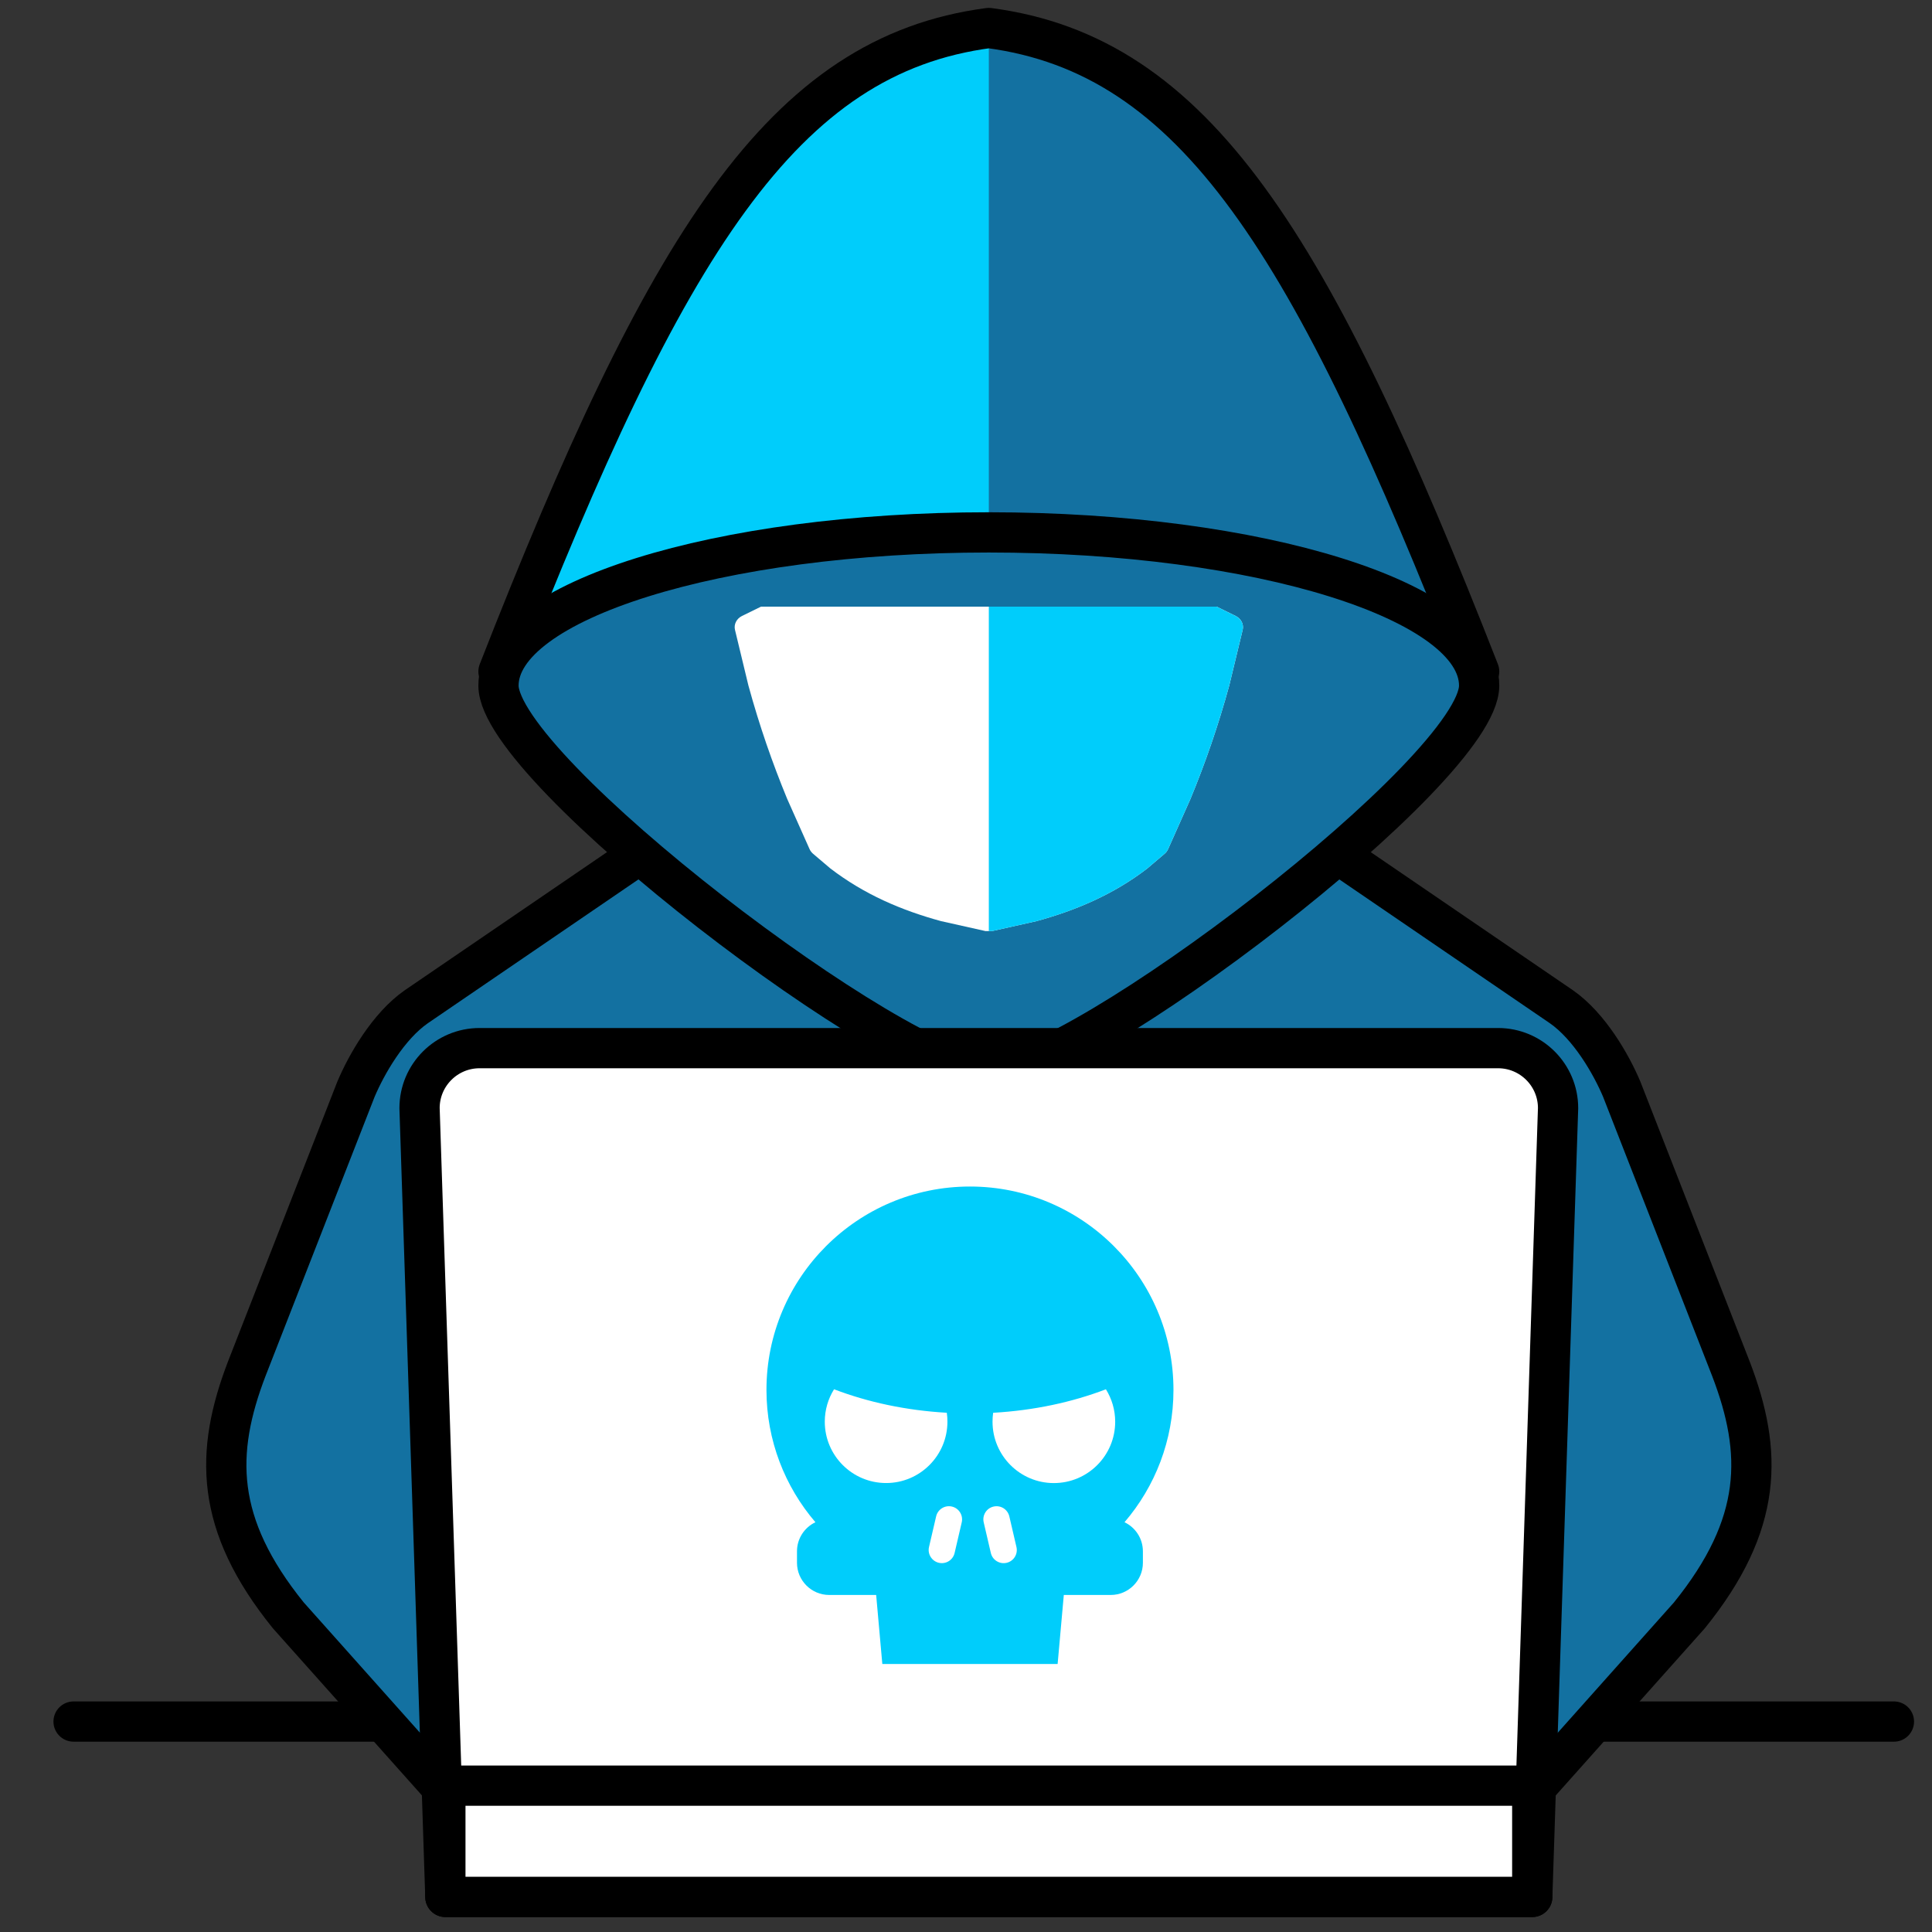
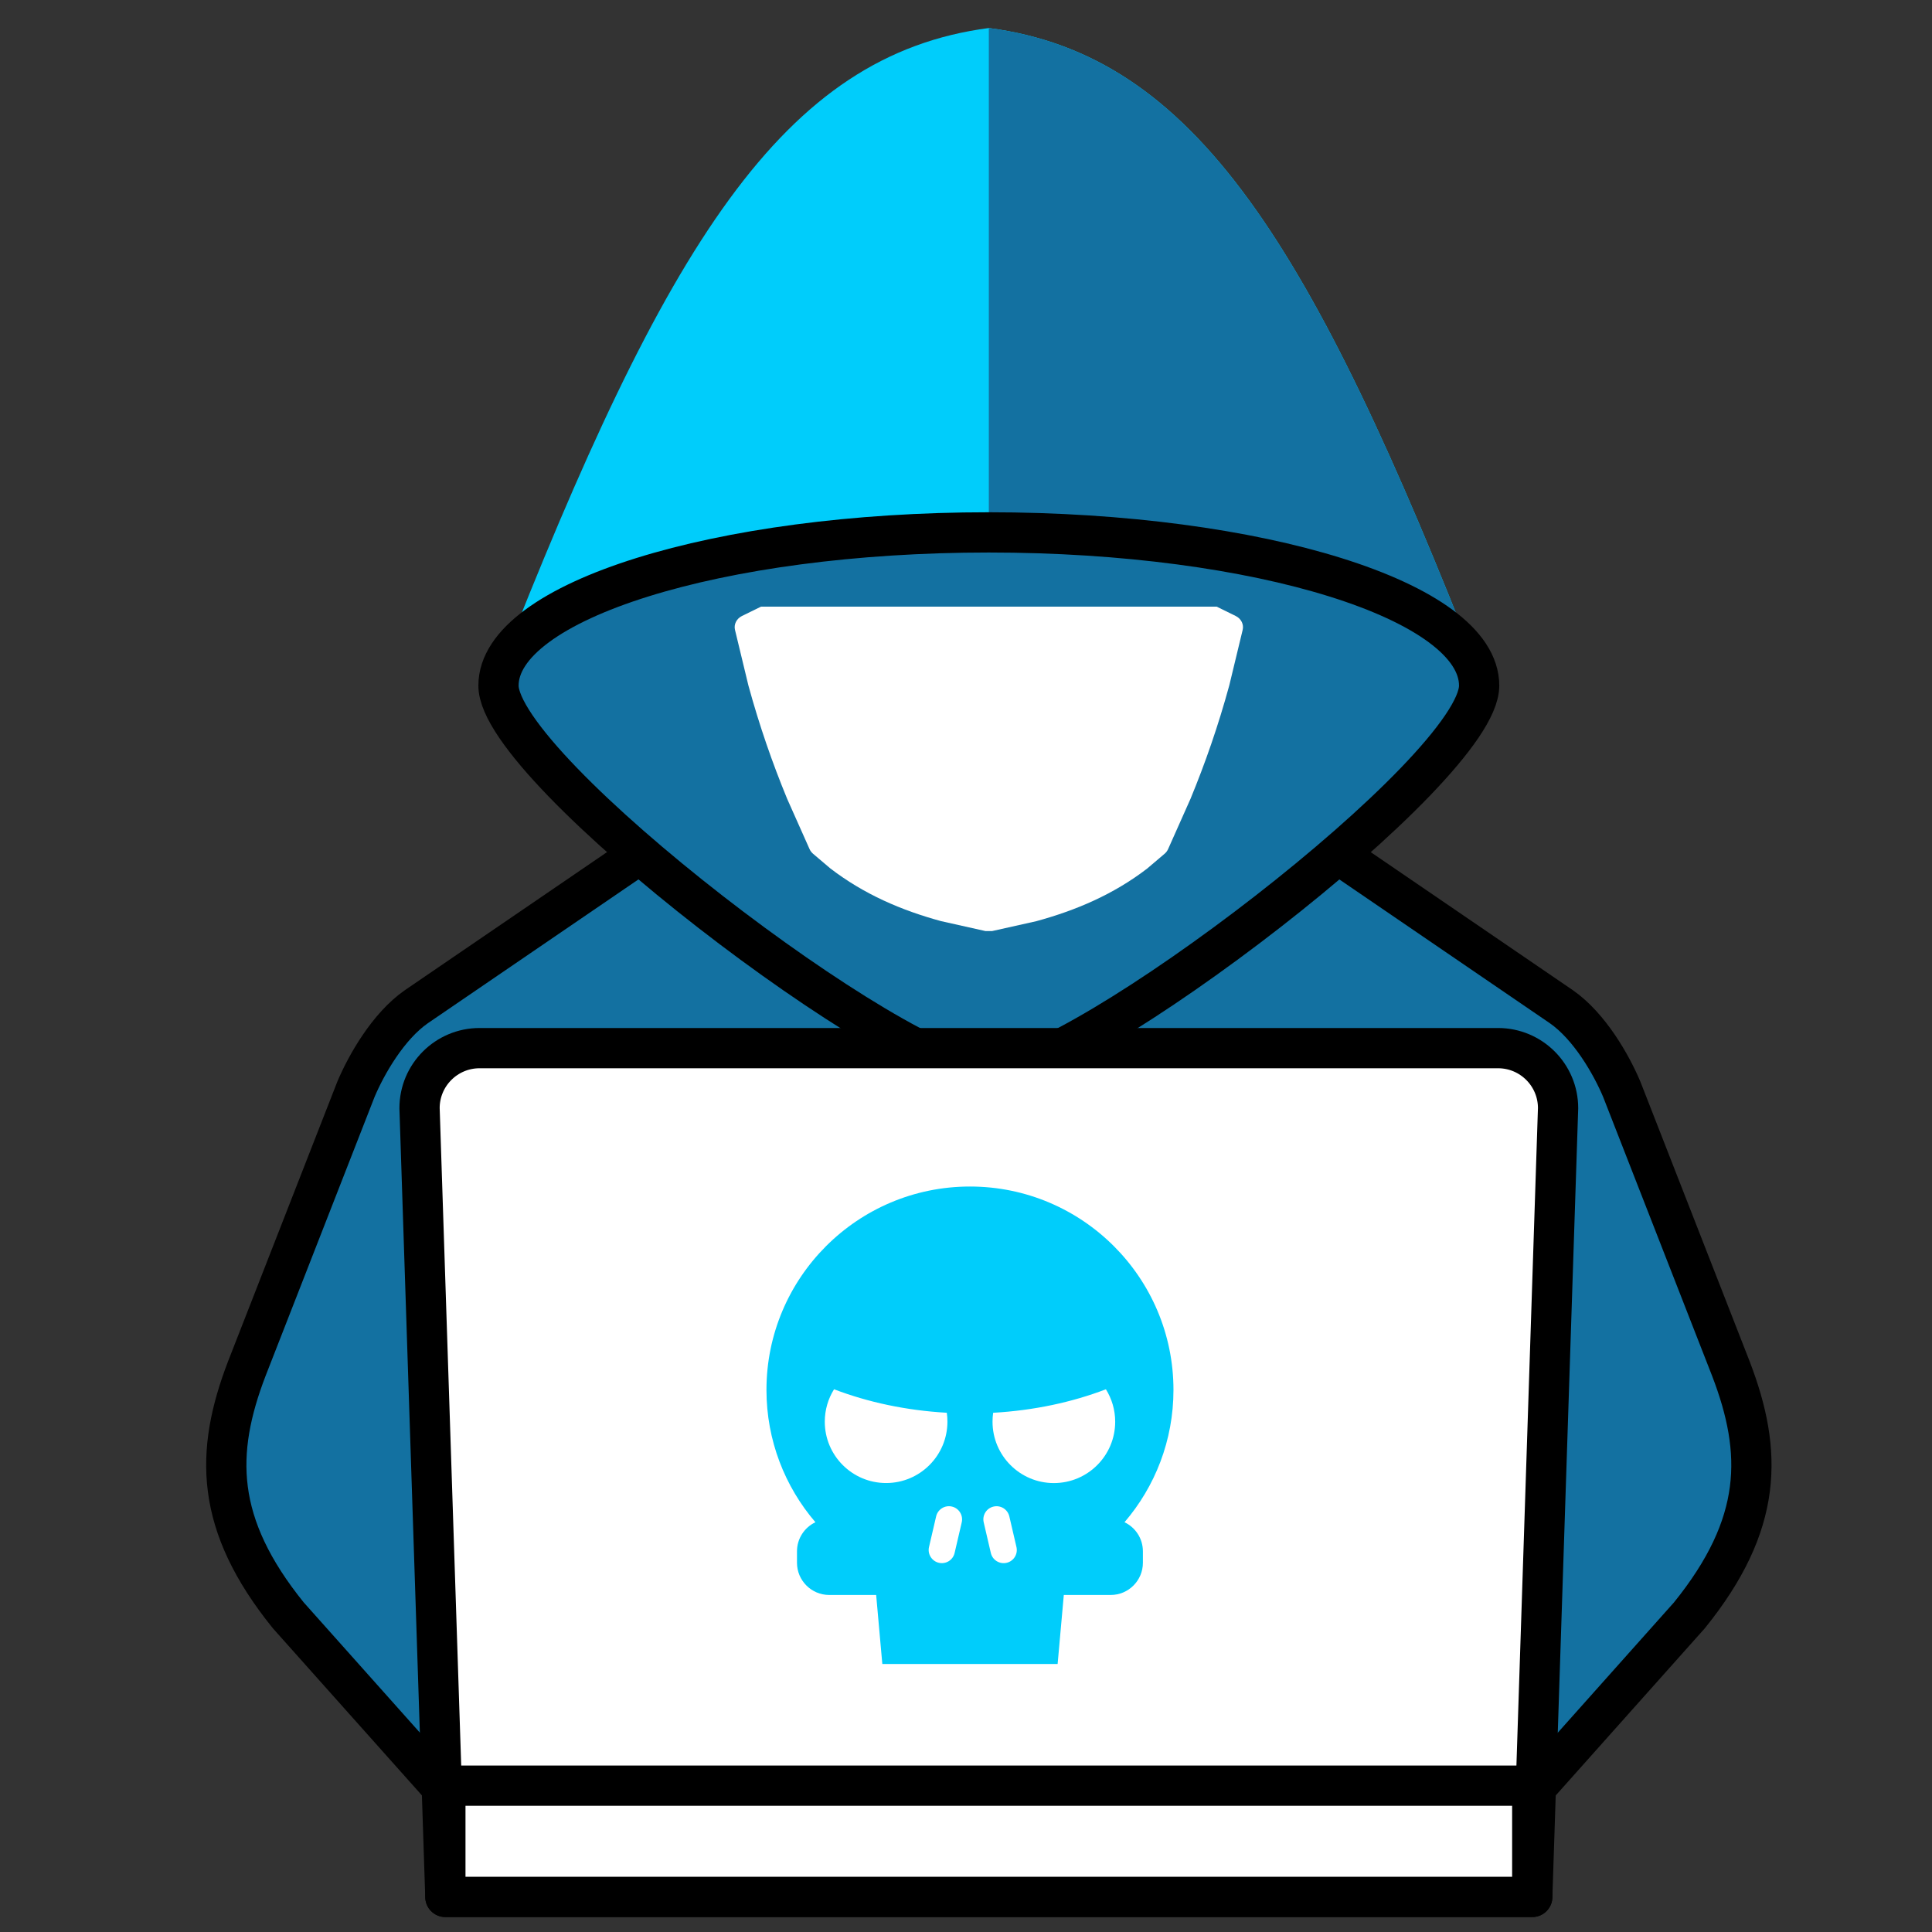
<svg xmlns="http://www.w3.org/2000/svg" id="Layer_1" version="1.1" viewBox="0 0 96 96">
  <rect x="0" y="0" width="96" height="96" fill="#333333" stroke="none" />
  <defs>
    <style>
      .st0, .st1, .st2, .st3, .st4 {
        fill-rule: evenodd;
      }

      .st0, .st4 {
        fill: #fff;
      }

      .st5 {
        fill: none;
      }

      .st5, .st3, .st4 {
        stroke: #000;
        stroke-linecap: round;
        stroke-linejoin: round;
        stroke-width: 2px;
      }

      .st1 {
        fill: #00cdfb;
      }

      .st2, .st3 {
        fill: #1371a1;
      }
    </style>
  </defs>
  <g id="Document">
    <g id="Spread">
      <g id="MouseOver">
-         <path class="st5" d="M3.656,85.543h90.452" />
        <path class="st3" d="M24.823,92.035l-10.496-11.767c-3.663-4.532-3.663-8.092-2.062-12.264l5.423-13.881c.519-1.228,1.601-3.128,3.001-4.101l11.133-7.603h34.629l11.131,7.603c1.399.973,2.483,2.873,3.001,4.101l5.422,13.881c1.602,4.172,1.602,7.731-2.062,12.264l-10.495,11.767H24.823Z" marker-end="none" marker-start="none" />
        <path class="st1" d="M49.134,34.355l-24.364-.99C33.098,12.083,38.898,2.738,49.134,1.392c10.236,1.346,16.037,10.69,24.364,31.973l-24.364.99Z" marker-end="none" marker-start="none" />
        <path class="st2" d="M49.134,34.355V1.392c10.236,1.346,16.037,10.69,24.364,31.973l-24.364.99Z" marker-end="none" marker-start="none" />
-         <path class="st5" d="M49.134,34.355l-24.364-.99C33.098,12.083,38.898,2.738,49.134,1.392c10.236,1.346,16.037,10.69,24.364,31.973l-24.364.99Z" marker-end="none" marker-start="none" />
        <path class="st3" d="M49.134,26.454c13.447,0,24.364,3.414,24.364,7.613,0,4.202-19.908,19.323-24.364,19.323-4.409,0-24.364-15.121-24.364-19.323,0-4.198,10.918-7.613,24.364-7.613Z" marker-end="none" marker-start="none" />
        <path class="st0" d="M48.971,46.265l-2.216-.496c-1.949-.532-3.809-1.322-5.503-2.623l-.857-.728c-.072-.064-.13-.14-.167-.223l-1.114-2.5c-.734-1.781-1.373-3.612-1.927-5.637l-.666-2.761c-.065-.273.076-.554.345-.688l.948-.465h22.642l.947.465c.269.134.41.415.345.688l-.666,2.761c-.554,2.025-1.193,3.857-1.927,5.637l-1.114,2.5c-.038.083-.094.159-.167.223l-.875.743c-1.675,1.285-3.537,2.075-5.508,2.613l-2.193.49h-.326Z" marker-end="none" marker-start="none" />
        <path class="st4" d="M22.13,94.257l-1.283-39.195c0-1.644,1.337-2.981,2.982-2.981h50.609c1.644,0,2.982,1.336,2.982,2.981l-1.283,39.195H22.13Z" marker-end="none" marker-start="none" />
        <path class="st4" d="M22.13,94.257v-5.528h54.007v5.528H22.13Z" marker-end="none" marker-start="none" />
        <path class="st1" d="M43.842,82.683l-.306-3.43h-2.332c-.883,0-1.602-.717-1.602-1.599v-.57c0-.639.376-1.19.916-1.445-1.516-1.769-2.433-4.067-2.433-6.574,0-5.579,4.529-10.107,10.112-10.107,5.582,0,10.112,4.528,10.112,10.107,0,2.508-.916,4.805-2.433,6.574.539.255.914.806.914,1.445v.57c0,.882-.717,1.599-1.599,1.599h-2.331l-.307,3.43h-8.712ZM50.019,77.655c.352-.081.57-.434.488-.784l-.354-1.522c-.082-.352-.433-.57-.785-.488-.352.081-.571.434-.488.785l.354,1.521c.082.352.435.57.785.488ZM47.434,77.166l.354-1.521c.082-.352-.139-.704-.488-.785-.352-.082-.703.138-.784.488l-.354,1.522c-.082.351.139.703.488.784.353.082.703-.136.784-.488ZM47.077,70.644c0-.151-.009-.3-.031-.445-2.02-.114-3.921-.524-5.602-1.167-.293.468-.461,1.02-.461,1.611,0,1.682,1.363,3.048,3.049,3.048,1.679,0,3.045-1.366,3.045-3.048ZM55.413,70.644c0-.592-.171-1.143-.461-1.611-1.682.643-3.58,1.053-5.603,1.167-.021.145-.031.294-.031.445,0,1.682,1.365,3.048,3.047,3.048,1.685,0,3.048-1.366,3.048-3.048Z" marker-end="none" marker-start="none" />
-         <path class="st1" d="M49.134,46.265v-16.12h11.321l.947.465c.269.134.41.415.345.688l-.666,2.761c-.554,2.025-1.193,3.857-1.927,5.637l-1.114,2.5c-.038.083-.094.159-.167.223l-.875.743c-1.675,1.285-3.537,2.075-5.508,2.613l-2.193.49h-.162Z" marker-end="none" marker-start="none" />
      </g>
    </g>
  </g>
</svg>